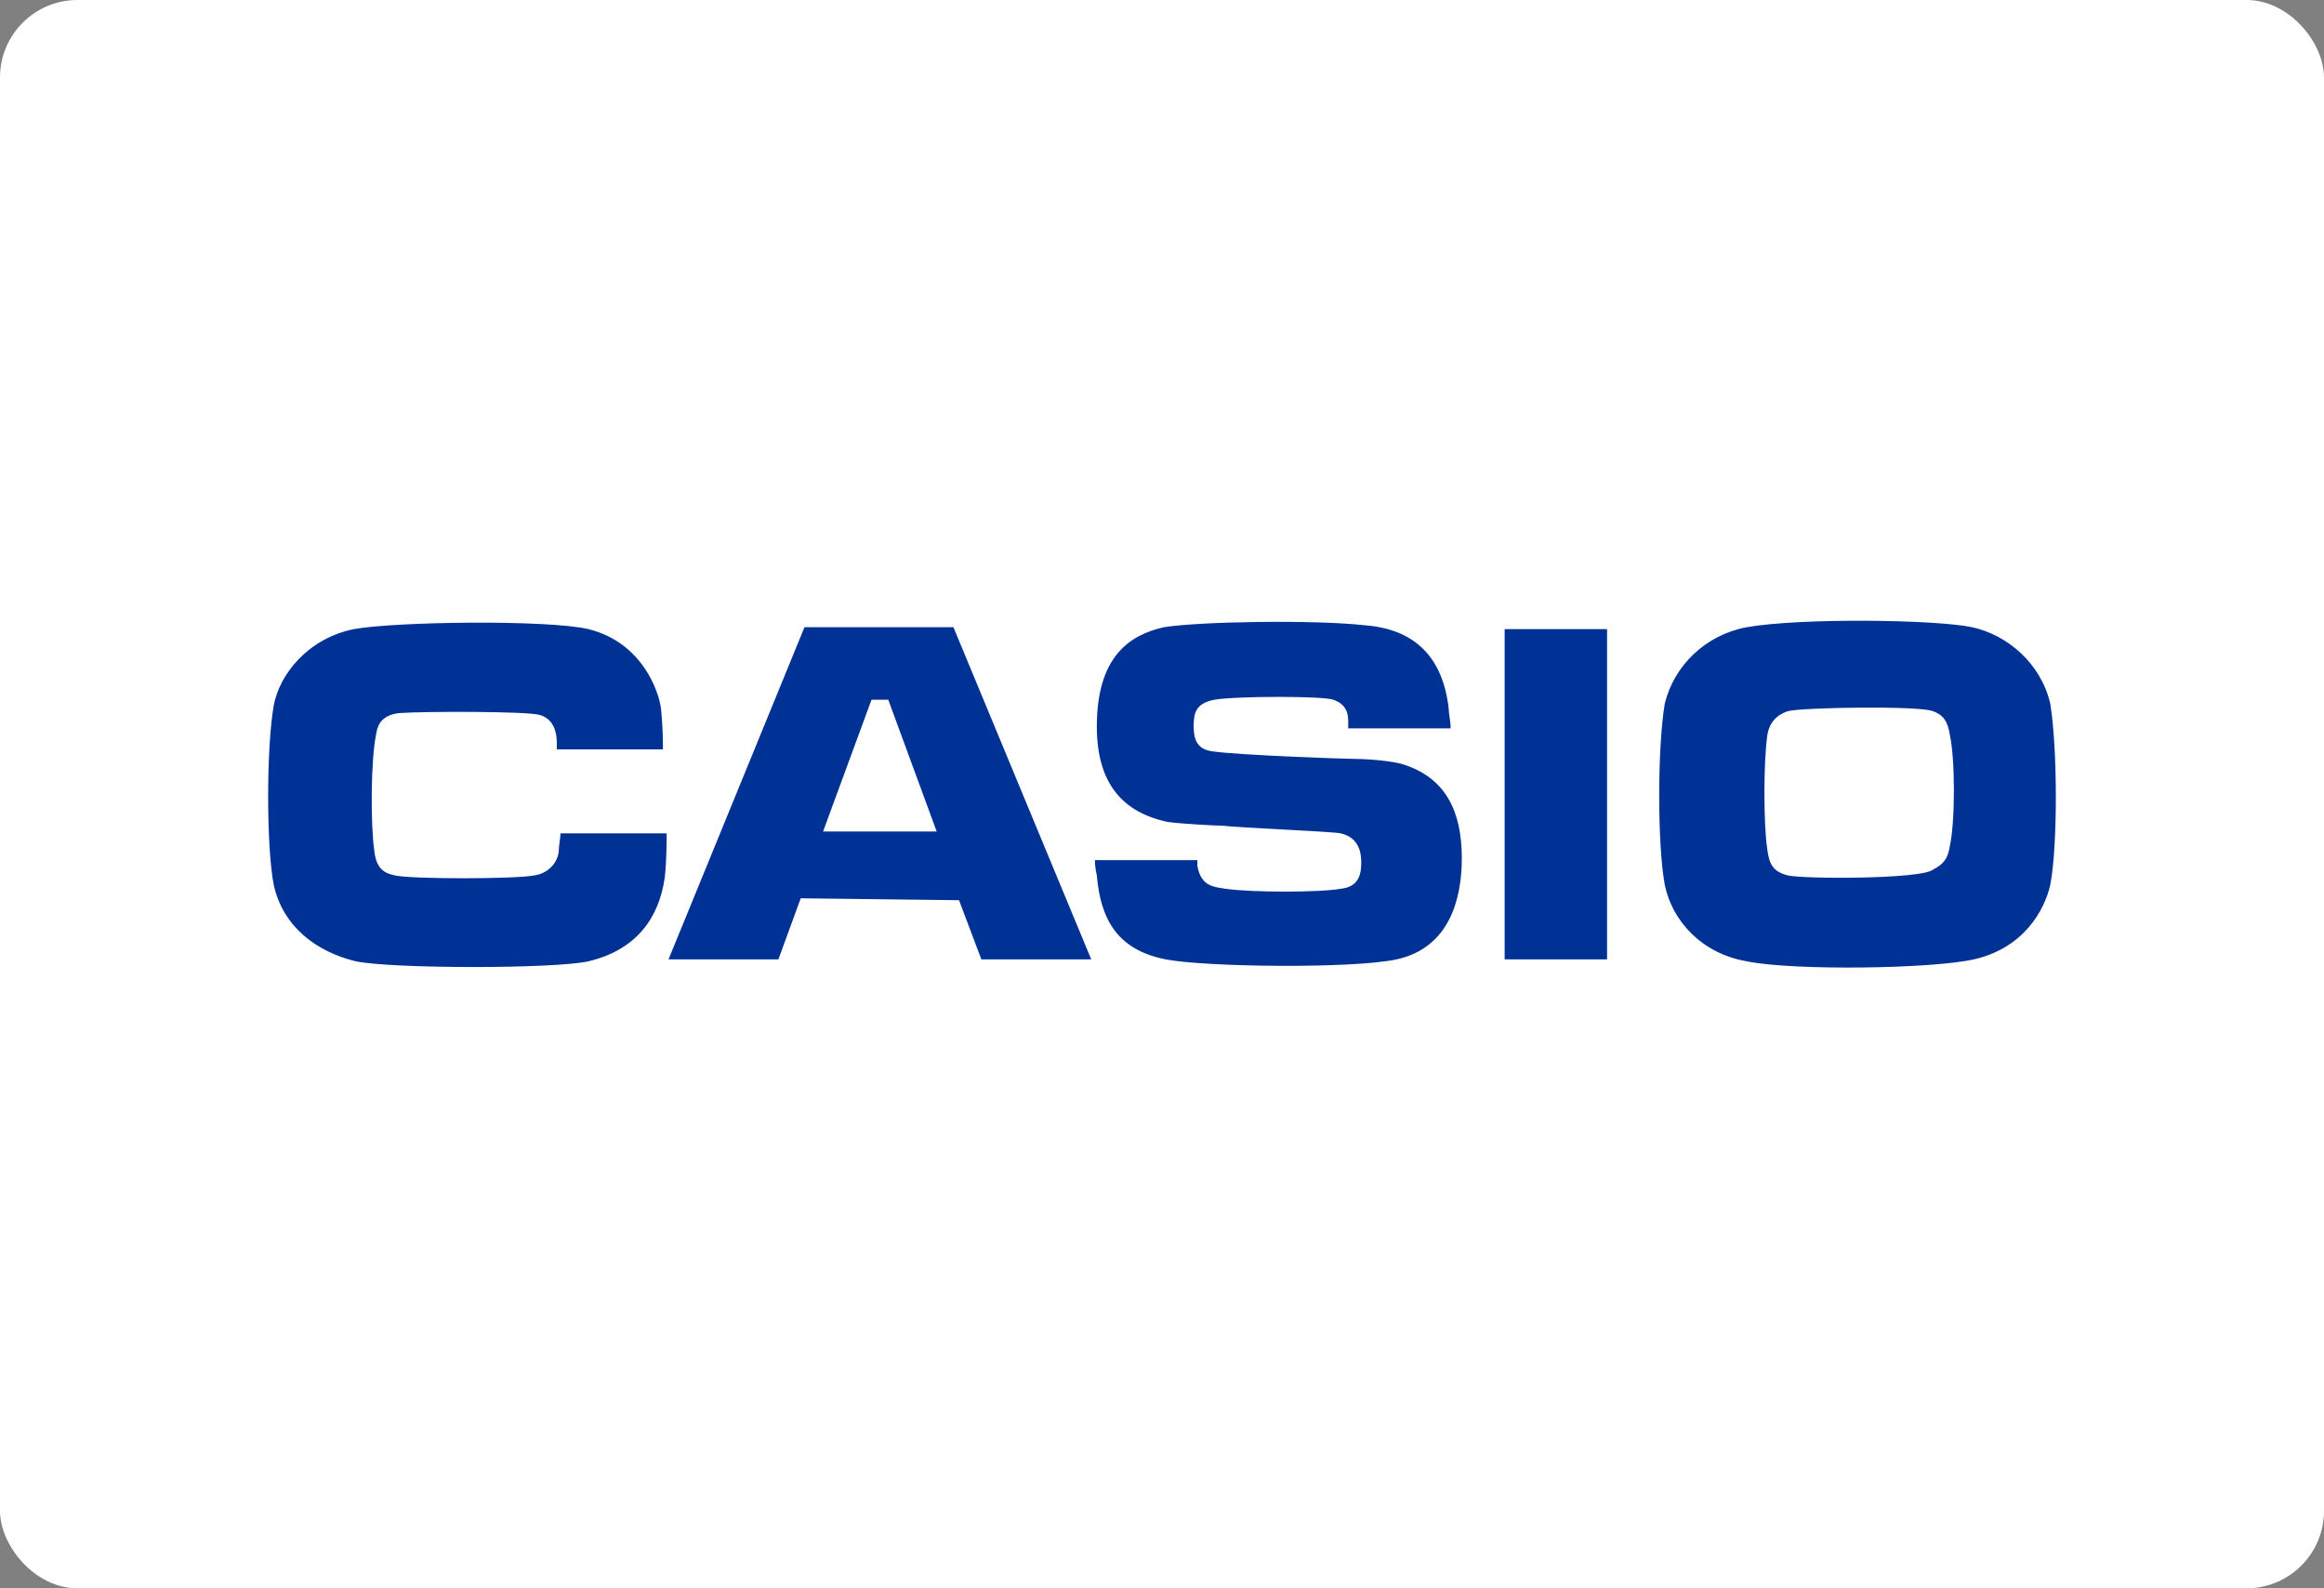
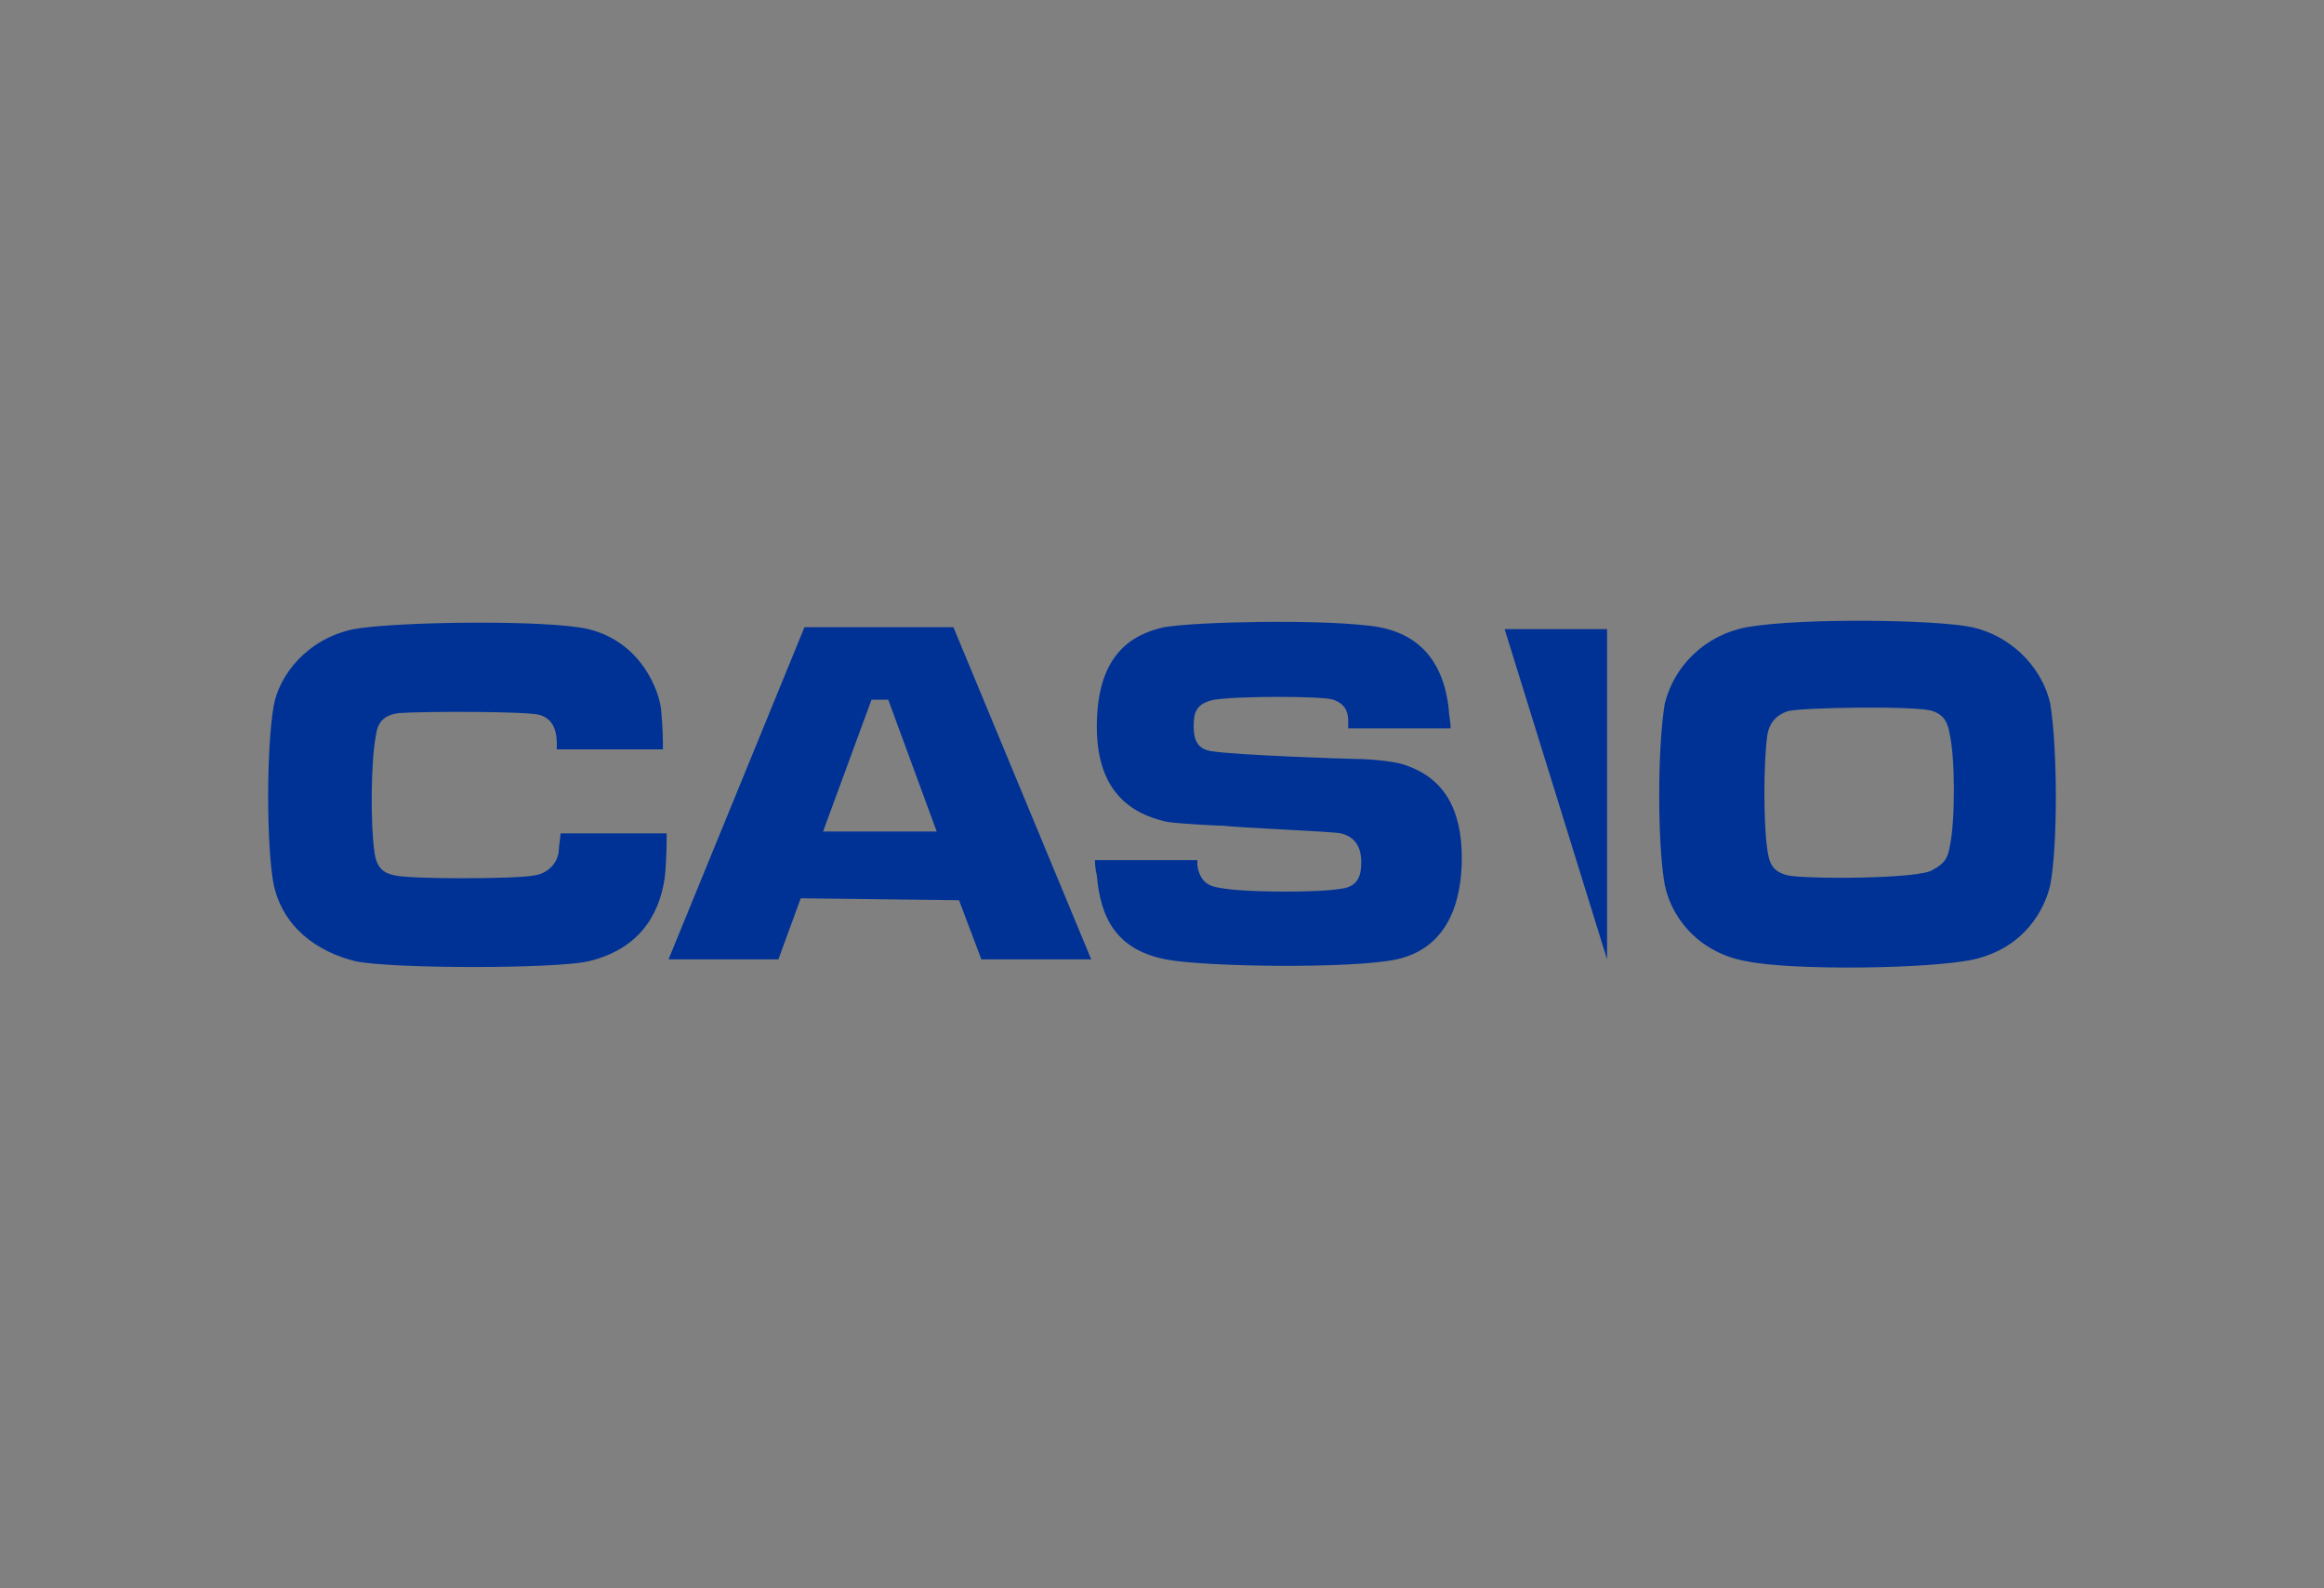
<svg xmlns="http://www.w3.org/2000/svg" width="300" height="205" viewBox="0 0 300 205" fill="none">
  <rect x="0" y="0" width="300" height="205" fill="#808080" stroke="none" />
-   <rect width="300" height="205" rx="10" fill="white" />
-   <path d="M230.769 112.984C228.846 112.491 228.365 111.505 228.125 109.534C227.644 106.331 227.644 98.447 228.125 94.997C228.365 93.272 229.327 92.287 230.769 91.794C232.452 91.301 247.837 91.055 249.519 91.794C250.962 92.287 251.442 93.272 251.683 94.751C252.404 97.954 252.404 106.085 251.683 109.288C251.442 110.766 250.962 111.505 249.519 112.245C248.077 113.476 232.933 113.476 230.769 112.984ZM254.567 80.953C250 79.967 232.452 79.721 225.481 80.953C220.192 81.938 216.106 85.88 214.904 90.808C213.942 96.475 213.942 109.042 214.904 114.216C215.865 118.897 219.712 123.086 225.481 124.072C231.49 125.303 249.279 125.057 254.808 123.825C261.298 122.347 263.942 117.419 264.663 114.216C265.625 109.288 265.625 96.722 264.663 90.808C263.462 85.634 259.135 81.938 254.567 80.953ZM194.231 81.199H207.452V123.825H194.231L194.231 81.199ZM173.077 107.563C175.24 108.056 175.721 109.781 175.721 111.259C175.721 112.737 175.481 114.462 173.077 114.709C170.433 115.201 161.539 115.201 158.173 114.709C156.731 114.462 155.048 114.462 154.567 111.752V111.013H141.346C141.346 111.259 141.346 111.998 141.587 112.984C142.067 118.651 144.231 122.593 150.481 123.825C155.529 124.811 174.519 125.057 180.289 123.825C187.019 122.347 188.702 116.187 188.702 110.766C188.702 104.606 186.538 100.418 181.25 98.693C179.808 98.2 176.442 97.954 175 97.954C173.798 97.954 159.615 97.461 156.49 96.968C154.567 96.722 154.087 95.49 154.087 93.765C154.087 92.04 154.327 90.808 156.731 90.316C159.615 89.823 170.914 89.823 172.115 90.316C173.558 90.808 174.039 91.794 174.039 93.026V94.011H187.26C187.26 93.026 187.019 92.287 187.019 91.547C186.298 84.895 182.692 81.199 176.202 80.706C169.712 79.967 154.808 80.213 150.24 80.953C145.914 81.938 141.587 84.648 141.587 93.765C141.587 101.157 144.952 104.853 150.721 106.085C152.404 106.331 157.212 106.578 157.933 106.578C159.615 106.824 172.115 107.317 173.077 107.563ZM120.914 107.317H106.25L112.5 90.316H114.664L120.914 107.317ZM123.798 116.187L126.683 123.825H140.865L123.077 80.953H103.846L86.298 123.825H100.481L103.365 115.94L123.798 116.187ZM48.317 109.781C48.558 112.245 49.76 112.737 50.962 112.984C52.885 113.477 66.587 113.477 68.99 112.984C70.673 112.737 71.875 111.505 72.115 110.027C72.115 109.288 72.356 108.056 72.356 107.563H86.058C86.058 108.549 86.058 111.013 85.817 113.23C85.096 118.404 82.212 122.593 75.962 124.072C71.635 125.057 50.721 125.057 45.913 124.072C40.865 122.84 36.538 119.636 35.337 114.216C34.375 109.288 34.375 96.475 35.337 91.055C36.058 87.112 39.664 82.431 45.673 81.199C51.202 80.213 70.673 79.967 75.962 81.199C82.933 82.924 85.096 89.33 85.337 91.547C85.577 94.011 85.577 95.736 85.577 96.722H71.875C71.875 95.736 72.115 93.026 69.712 92.287C68.269 91.794 54.808 91.794 51.442 92.04C49.76 92.287 48.798 93.026 48.558 94.751C47.837 98.2 47.837 106.578 48.317 109.781Z" fill="#003296" />
+   <path d="M230.769 112.984C228.846 112.491 228.365 111.505 228.125 109.534C227.644 106.331 227.644 98.447 228.125 94.997C228.365 93.272 229.327 92.287 230.769 91.794C232.452 91.301 247.837 91.055 249.519 91.794C250.962 92.287 251.442 93.272 251.683 94.751C252.404 97.954 252.404 106.085 251.683 109.288C251.442 110.766 250.962 111.505 249.519 112.245C248.077 113.476 232.933 113.476 230.769 112.984ZM254.567 80.953C250 79.967 232.452 79.721 225.481 80.953C220.192 81.938 216.106 85.88 214.904 90.808C213.942 96.475 213.942 109.042 214.904 114.216C215.865 118.897 219.712 123.086 225.481 124.072C231.49 125.303 249.279 125.057 254.808 123.825C261.298 122.347 263.942 117.419 264.663 114.216C265.625 109.288 265.625 96.722 264.663 90.808C263.462 85.634 259.135 81.938 254.567 80.953ZM194.231 81.199H207.452V123.825L194.231 81.199ZM173.077 107.563C175.24 108.056 175.721 109.781 175.721 111.259C175.721 112.737 175.481 114.462 173.077 114.709C170.433 115.201 161.539 115.201 158.173 114.709C156.731 114.462 155.048 114.462 154.567 111.752V111.013H141.346C141.346 111.259 141.346 111.998 141.587 112.984C142.067 118.651 144.231 122.593 150.481 123.825C155.529 124.811 174.519 125.057 180.289 123.825C187.019 122.347 188.702 116.187 188.702 110.766C188.702 104.606 186.538 100.418 181.25 98.693C179.808 98.2 176.442 97.954 175 97.954C173.798 97.954 159.615 97.461 156.49 96.968C154.567 96.722 154.087 95.49 154.087 93.765C154.087 92.04 154.327 90.808 156.731 90.316C159.615 89.823 170.914 89.823 172.115 90.316C173.558 90.808 174.039 91.794 174.039 93.026V94.011H187.26C187.26 93.026 187.019 92.287 187.019 91.547C186.298 84.895 182.692 81.199 176.202 80.706C169.712 79.967 154.808 80.213 150.24 80.953C145.914 81.938 141.587 84.648 141.587 93.765C141.587 101.157 144.952 104.853 150.721 106.085C152.404 106.331 157.212 106.578 157.933 106.578C159.615 106.824 172.115 107.317 173.077 107.563ZM120.914 107.317H106.25L112.5 90.316H114.664L120.914 107.317ZM123.798 116.187L126.683 123.825H140.865L123.077 80.953H103.846L86.298 123.825H100.481L103.365 115.94L123.798 116.187ZM48.317 109.781C48.558 112.245 49.76 112.737 50.962 112.984C52.885 113.477 66.587 113.477 68.99 112.984C70.673 112.737 71.875 111.505 72.115 110.027C72.115 109.288 72.356 108.056 72.356 107.563H86.058C86.058 108.549 86.058 111.013 85.817 113.23C85.096 118.404 82.212 122.593 75.962 124.072C71.635 125.057 50.721 125.057 45.913 124.072C40.865 122.84 36.538 119.636 35.337 114.216C34.375 109.288 34.375 96.475 35.337 91.055C36.058 87.112 39.664 82.431 45.673 81.199C51.202 80.213 70.673 79.967 75.962 81.199C82.933 82.924 85.096 89.33 85.337 91.547C85.577 94.011 85.577 95.736 85.577 96.722H71.875C71.875 95.736 72.115 93.026 69.712 92.287C68.269 91.794 54.808 91.794 51.442 92.04C49.76 92.287 48.798 93.026 48.558 94.751C47.837 98.2 47.837 106.578 48.317 109.781Z" fill="#003296" />
</svg>